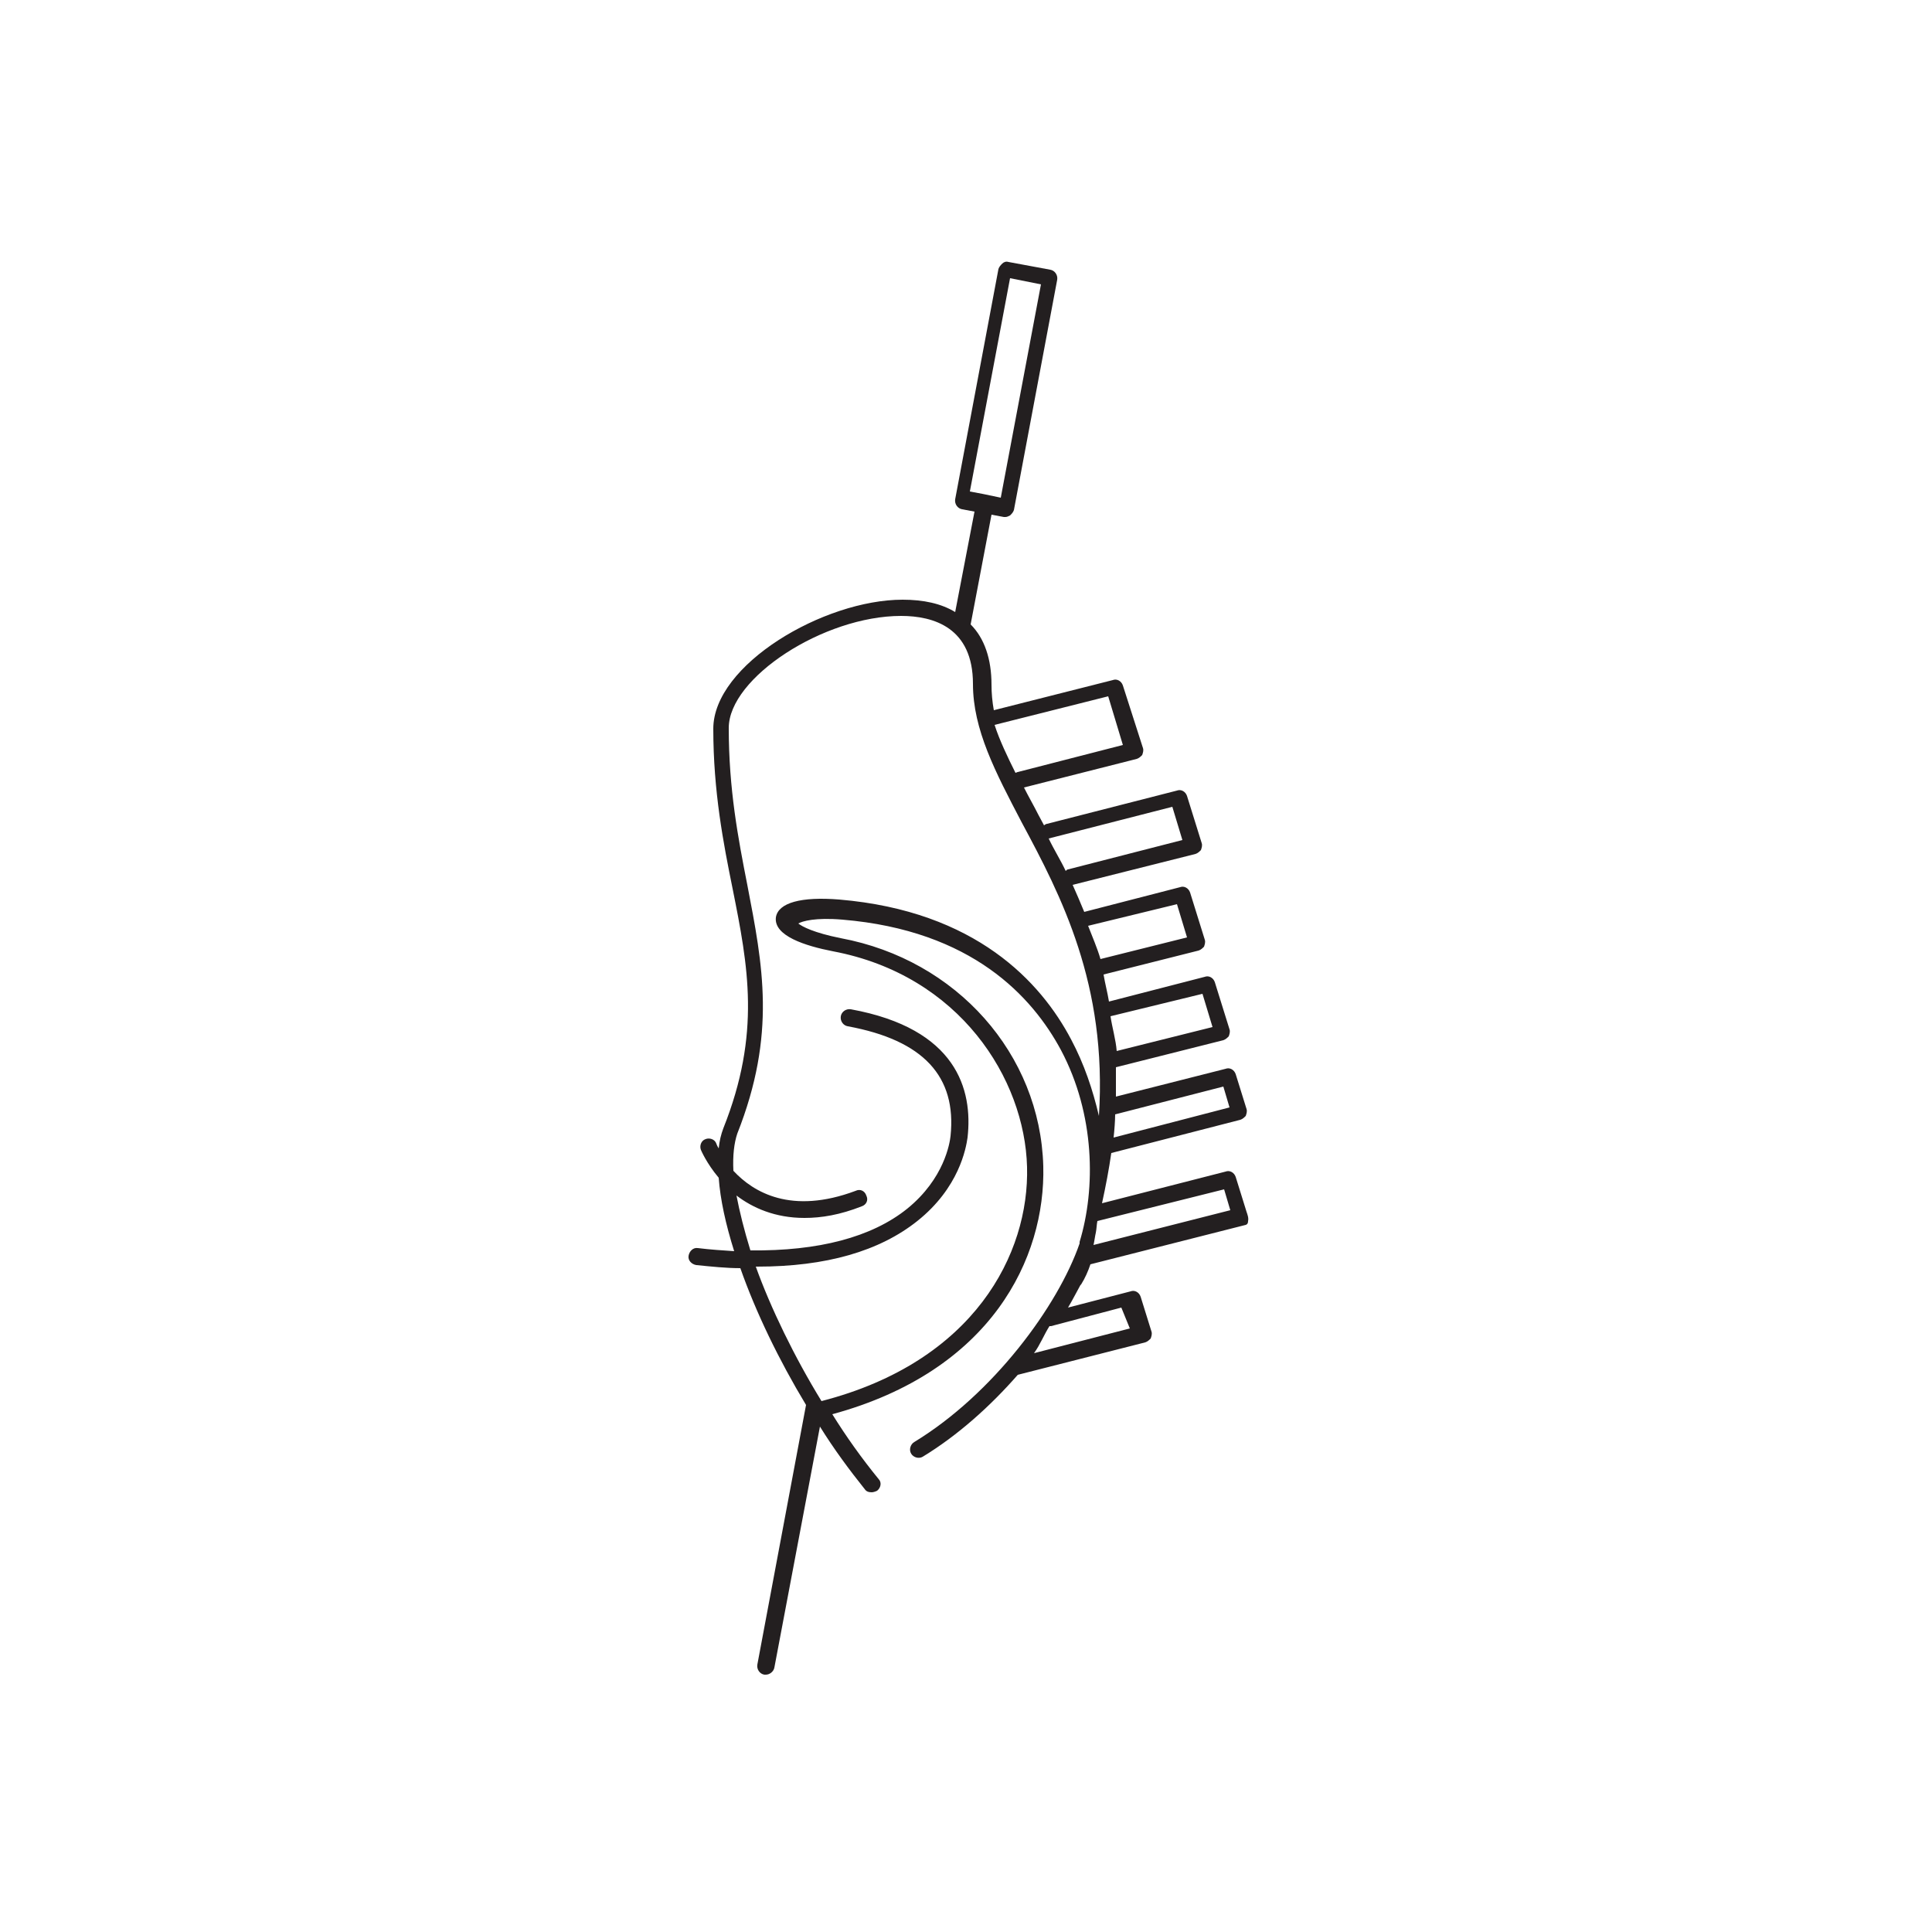
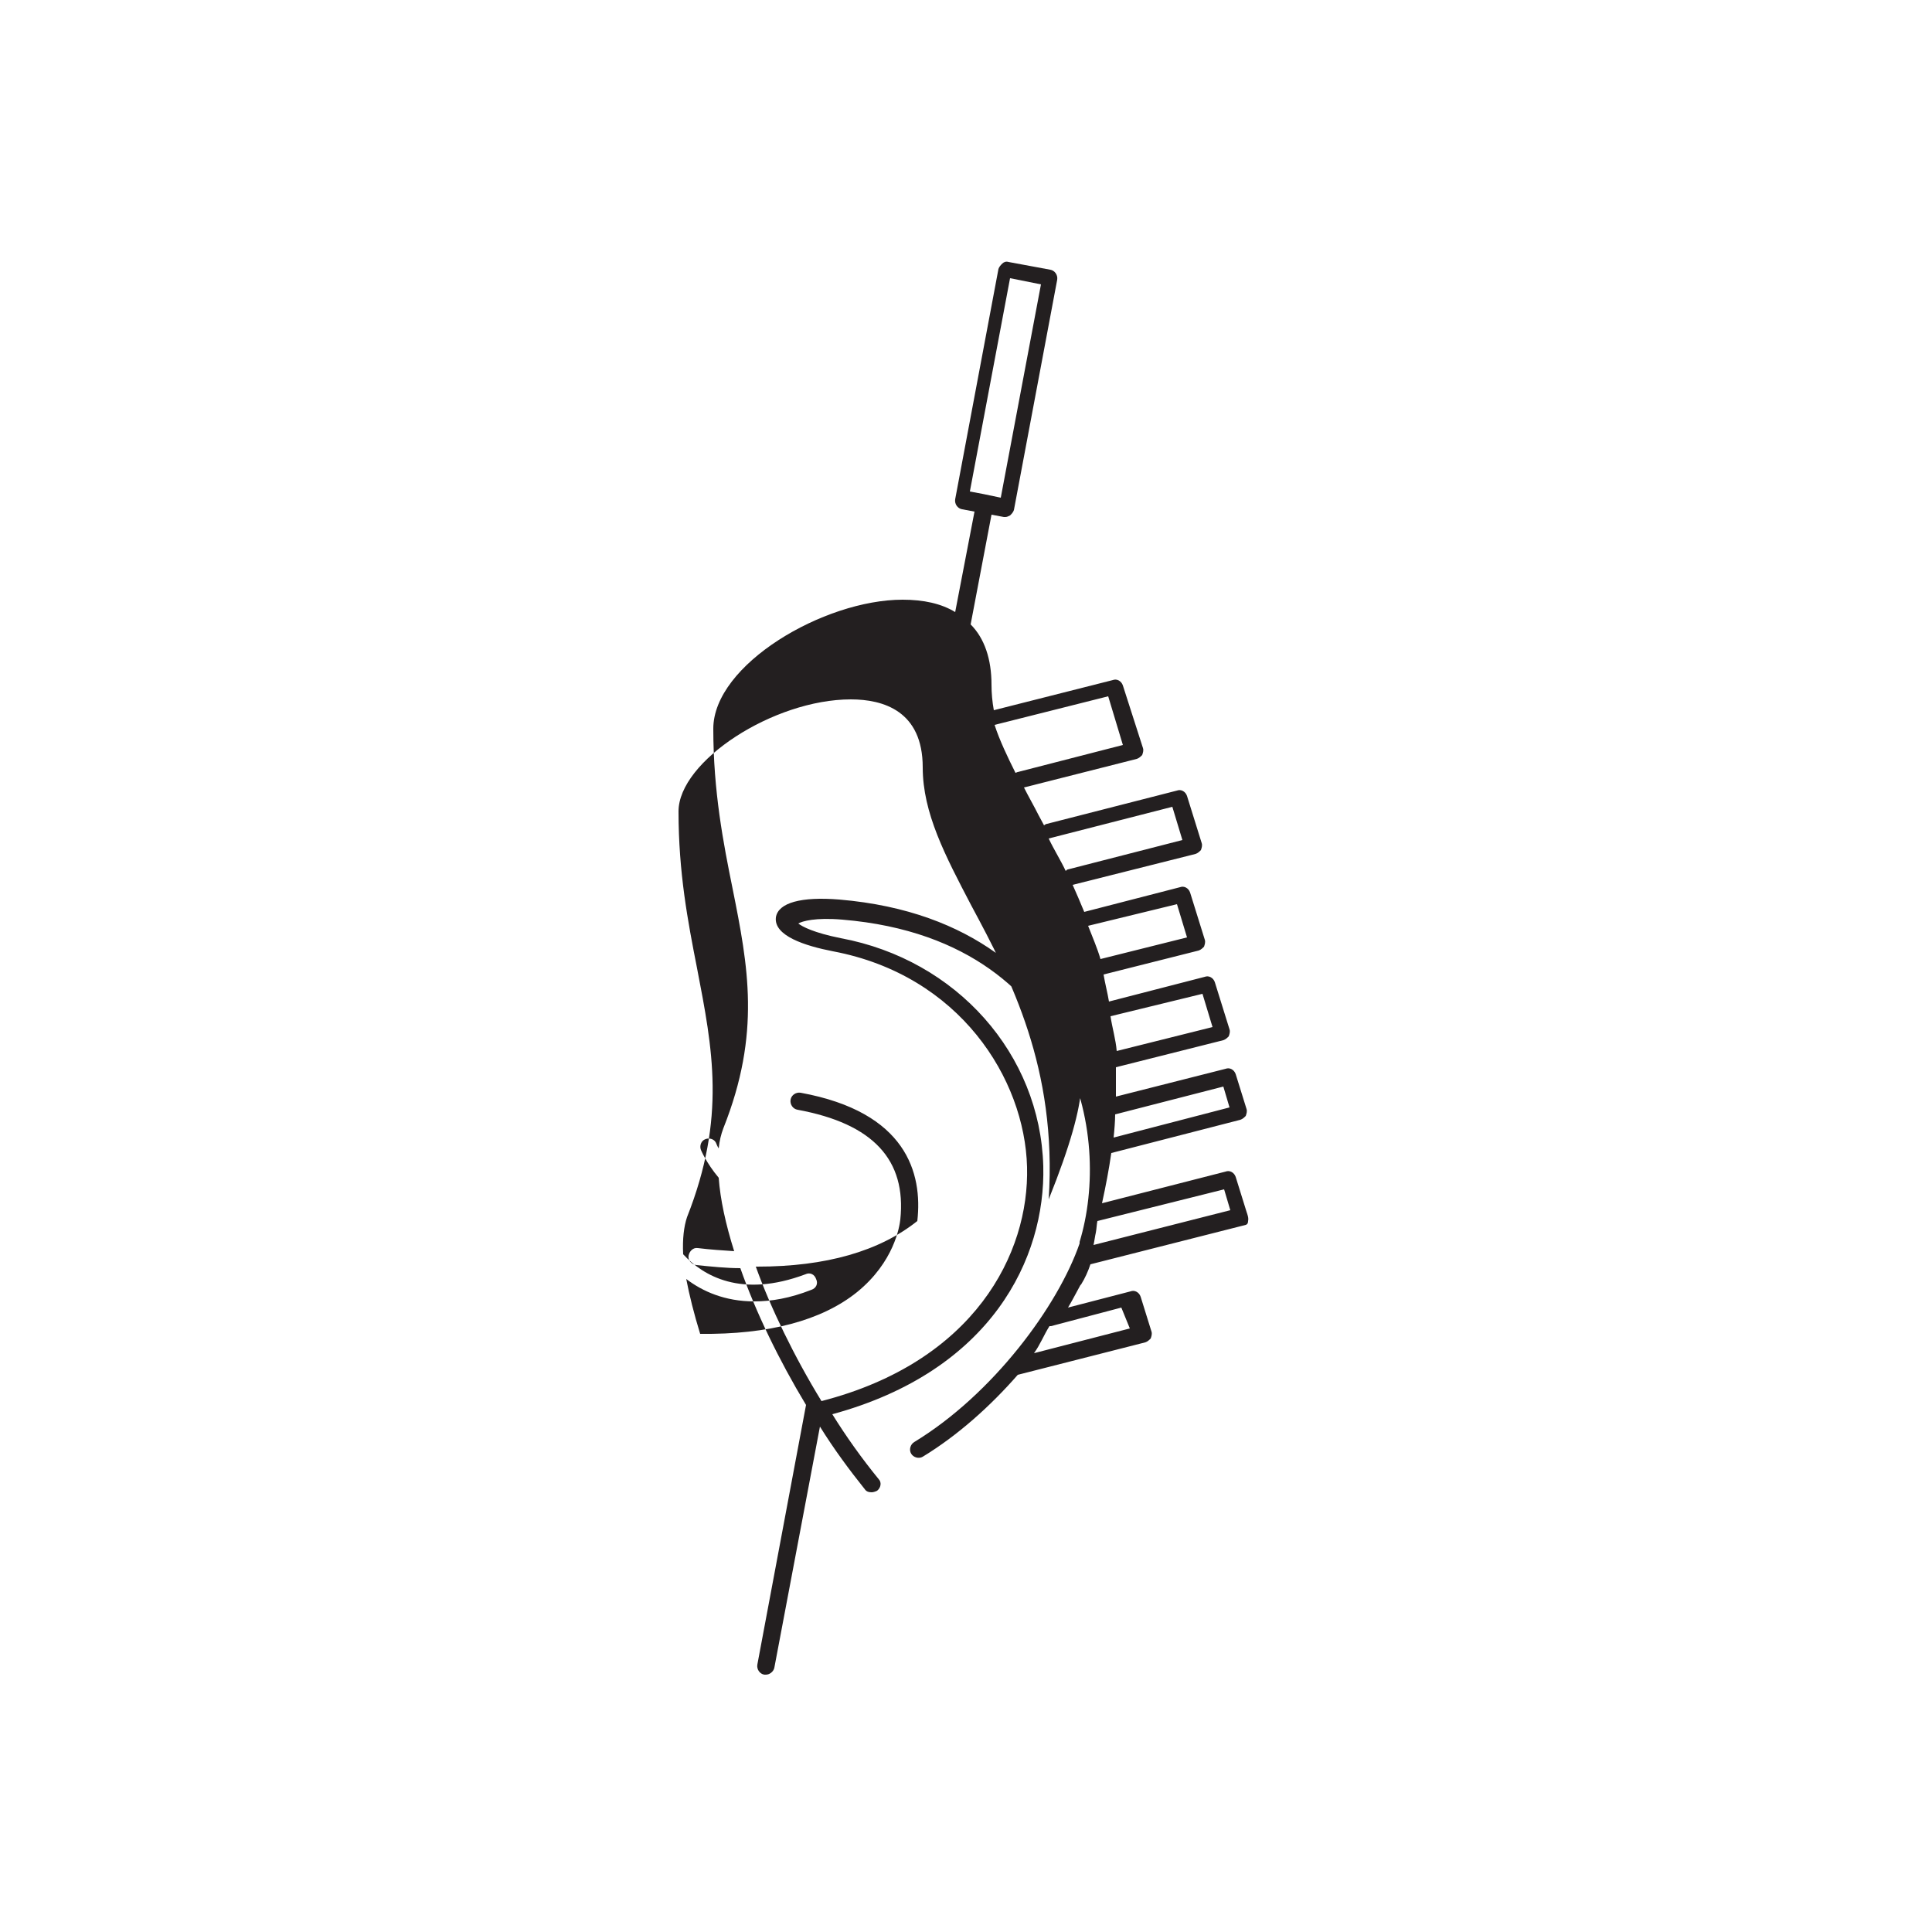
<svg xmlns="http://www.w3.org/2000/svg" version="1.1" id="Camada_1" x="0px" y="0px" viewBox="0 0 250 250" style="enable-background:new 0 0 250 250;" xml:space="preserve">
  <style type="text/css">
	.st0{fill:#231F20;}
</style>
  <g>
    <g>
-       <path class="st0" d="M161.3,156.8l-1.4-4.5c-0.2-0.6-0.8-0.9-1.3-0.7l-16,4.1c0.5-2.3,0.9-4.4,1.2-6.5l16.7-4.3    c0.3-0.1,0.5-0.3,0.7-0.5c0.1-0.3,0.2-0.6,0.1-0.9l-1.4-4.5c-0.2-0.6-0.8-0.9-1.3-0.7l-14.2,3.6c0-1.3,0-2.6,0-3.8l13.9-3.5    c0.3-0.1,0.5-0.3,0.7-0.5c0.1-0.3,0.2-0.6,0.1-0.9l-1.9-6.1c-0.2-0.6-0.8-0.9-1.3-0.7l-12.4,3.2c-0.2-1.2-0.5-2.3-0.7-3.5    l12.3-3.1c0.3-0.1,0.5-0.3,0.7-0.5c0.1-0.3,0.2-0.6,0.1-0.9l-1.9-6.1c-0.2-0.6-0.8-0.9-1.3-0.7l-12.4,3.2c-0.5-1.2-1-2.4-1.5-3.5    l15.9-4c0.3-0.1,0.5-0.3,0.7-0.5c0.1-0.3,0.2-0.6,0.1-0.9l-1.9-6.1c-0.2-0.6-0.8-0.9-1.3-0.7l-16.8,4.3c-0.1,0-0.3,0.1-0.4,0.2    c-0.2-0.4-0.5-0.9-0.7-1.3c-0.6-1.2-1.3-2.4-1.9-3.6l14.6-3.7c0.3-0.1,0.5-0.3,0.7-0.5c0.1-0.3,0.2-0.6,0.1-0.9l-2.6-8.1    c-0.2-0.6-0.8-0.9-1.3-0.7l-15.4,3.9c-0.2-1.1-0.3-2.2-0.3-3.3c0-3.3-0.9-6-2.7-7.8l2.7-14.2l1.6,0.3c0.1,0,0.1,0,0.2,0    c0.2,0,0.4-0.1,0.6-0.2c0.2-0.2,0.4-0.4,0.5-0.7l5.6-29.8c0.1-0.6-0.3-1.2-0.9-1.3l-5.4-1c-0.3-0.1-0.6,0-0.8,0.2    s-0.4,0.4-0.5,0.7l-5.6,29.8c-0.1,0.6,0.3,1.2,0.9,1.3l1.6,0.3l-2.5,13c-1.8-1.1-4.1-1.6-6.8-1.6c-10.2,0-24.5,8.4-24.5,16.7    c0,8.1,1.3,14.8,2.5,20.7c2,10,3.7,18.7-1.2,31c-0.3,0.8-0.5,1.6-0.6,2.6c-0.2-0.3-0.3-0.6-0.3-0.6c-0.2-0.6-0.9-0.8-1.4-0.6    c-0.6,0.2-0.8,0.9-0.6,1.4c0,0,0.7,1.7,2.3,3.6c0.2,2.8,0.9,6,2,9.5c-1.5-0.1-3.1-0.2-4.7-0.4c-0.6-0.1-1.1,0.4-1.2,1    s0.4,1.1,1,1.2c2,0.2,3.9,0.4,5.7,0.4c2,5.7,5,11.9,8.5,17.7L98,215.4c-0.1,0.6,0.3,1.2,0.9,1.3c0.1,0,0.1,0,0.2,0    c0.5,0,1-0.4,1.1-0.9l5.9-31.2c1.8,2.9,3.8,5.6,5.8,8.1c0.2,0.3,0.5,0.4,0.9,0.4c0.2,0,0.5-0.1,0.7-0.2c0.5-0.4,0.6-1.1,0.2-1.5    c-2.2-2.7-4.2-5.5-6-8.4c20.6-5.6,27.6-20.2,27.3-32.1c-0.4-14.5-11.2-26.7-26.2-29.5c-3.5-0.7-5-1.5-5.5-1.9    c0.5-0.3,2.2-0.8,5.7-0.5c16.8,1.4,24.6,10,28.3,16.9c4.4,8.3,4.5,17.9,2.4,24.8v0.1v0.1c-2.8,8.1-11.2,19.5-21.4,25.7    c-0.5,0.3-0.7,1-0.4,1.5c0.3,0.5,1,0.7,1.5,0.4c4.6-2.8,8.8-6.6,12.3-10.6l16.5-4.2c0.3-0.1,0.5-0.3,0.7-0.5    c0.1-0.3,0.2-0.6,0.1-0.9l-1.4-4.5c-0.2-0.6-0.8-0.9-1.3-0.7l-8.1,2.1c0.6-1,1.1-2,1.6-2.9c0,0,0,0,0.1-0.1    c0.5-0.8,0.9-1.7,1.2-2.6l20.1-5.1c0.3-0.1,0.3-0.4,0.3-0.5C161.6,157.6,161.4,157.1,161.3,156.8z M158.3,140.6l0.8,2.7l-15,3.9    c0.1-0.9,0.2-2.2,0.2-3L158.3,140.6z M155.6,128.6l1.3,4.3l-12.4,3.1c-0.1-1.4-0.6-3.1-0.8-4.5L155.6,128.6z M125.5,63.6l5.2-27.6    l4,0.8l-5.2,27.6l-2.4-0.5l0,0l0,0L125.5,63.6z M145.1,169.2l1.1,2.7l-12.4,3.2c0.8-1.1,1.3-2.4,2-3.5c0.1,0,0.1,0,0.2,0    L145.1,169.2z M152.3,117l1.3,4.3l-11.2,2.8c-0.4-1.4-1.1-3-1.6-4.3L152.3,117z M151.7,104.4l1.3,4.3l-14.8,3.8    c-0.1,0-0.2,0.1-0.3,0.2c-0.6-1.3-1.6-2.9-2.2-4.2L151.7,104.4z M143.4,90.1l1.9,6.3l-13.6,3.5c-0.1,0-0.2,0.1-0.3,0.1    c-1-2-2.1-4.3-2.7-6.2L143.4,90.1z M138.6,134.5c-3.9-7.4-12.3-16.6-30-18.1c-4.9-0.4-7.9,0.4-8.2,2.3c-0.3,2.4,3.8,3.7,7.4,4.4    c16.4,3.1,24.8,16.5,25.1,27.9c0.3,11.2-6.8,25.2-26.6,30.3c-3.5-5.7-6.6-12.1-8.5-17.4c0.1,0,0.1,0,0.2,0c8.9,0,15.8-2,20.7-5.9    c5.4-4.3,6.3-9.4,6.5-10.8c0.7-6.2-1.4-14.1-15.1-16.6c-0.6-0.1-1.2,0.3-1.3,0.9c-0.1,0.6,0.3,1.2,0.9,1.3    c9.8,1.8,14.1,6.5,13.3,14.2c-0.1,0.9-0.8,5.5-5.6,9.4c-4.6,3.7-11.5,5.5-20.3,5.4c-0.8-2.6-1.4-5-1.8-7.1c2.1,1.6,5,2.9,8.8,2.9    c2.2,0,4.6-0.4,7.4-1.5c0.6-0.2,0.9-0.8,0.6-1.4c-0.2-0.6-0.8-0.9-1.4-0.6c-8.3,3.1-13.2,0.2-15.8-2.6c-0.1-2,0.1-3.6,0.5-4.8    c5.1-12.9,3.3-21.8,1.3-32.2c-1.2-6.1-2.4-12.4-2.4-20.3c0-6.5,12.3-14.5,22.3-14.5c4.2,0,9.3,1.5,9.3,8.8    c0,5.9,2.9,11.4,6.3,17.9c5.1,9.5,11.1,21,10,38C141.4,141,140.3,137.7,138.6,134.5z M141.5,161.1c0.1-0.4,0.2-1.2,0.3-1.6    c0.1-0.5,0.1-1,0.2-1.5l16.4-4.1l0.8,2.7L141.5,161.1z" />
+       <path class="st0" d="M161.3,156.8l-1.4-4.5c-0.2-0.6-0.8-0.9-1.3-0.7l-16,4.1c0.5-2.3,0.9-4.4,1.2-6.5l16.7-4.3    c0.3-0.1,0.5-0.3,0.7-0.5c0.1-0.3,0.2-0.6,0.1-0.9l-1.4-4.5c-0.2-0.6-0.8-0.9-1.3-0.7l-14.2,3.6c0-1.3,0-2.6,0-3.8l13.9-3.5    c0.3-0.1,0.5-0.3,0.7-0.5c0.1-0.3,0.2-0.6,0.1-0.9l-1.9-6.1c-0.2-0.6-0.8-0.9-1.3-0.7l-12.4,3.2c-0.2-1.2-0.5-2.3-0.7-3.5    l12.3-3.1c0.3-0.1,0.5-0.3,0.7-0.5c0.1-0.3,0.2-0.6,0.1-0.9l-1.9-6.1c-0.2-0.6-0.8-0.9-1.3-0.7l-12.4,3.2c-0.5-1.2-1-2.4-1.5-3.5    l15.9-4c0.3-0.1,0.5-0.3,0.7-0.5c0.1-0.3,0.2-0.6,0.1-0.9l-1.9-6.1c-0.2-0.6-0.8-0.9-1.3-0.7l-16.8,4.3c-0.1,0-0.3,0.1-0.4,0.2    c-0.2-0.4-0.5-0.9-0.7-1.3c-0.6-1.2-1.3-2.4-1.9-3.6l14.6-3.7c0.3-0.1,0.5-0.3,0.7-0.5c0.1-0.3,0.2-0.6,0.1-0.9l-2.6-8.1    c-0.2-0.6-0.8-0.9-1.3-0.7l-15.4,3.9c-0.2-1.1-0.3-2.2-0.3-3.3c0-3.3-0.9-6-2.7-7.8l2.7-14.2l1.6,0.3c0.1,0,0.1,0,0.2,0    c0.2,0,0.4-0.1,0.6-0.2c0.2-0.2,0.4-0.4,0.5-0.7l5.6-29.8c0.1-0.6-0.3-1.2-0.9-1.3l-5.4-1c-0.3-0.1-0.6,0-0.8,0.2    s-0.4,0.4-0.5,0.7l-5.6,29.8c-0.1,0.6,0.3,1.2,0.9,1.3l1.6,0.3l-2.5,13c-1.8-1.1-4.1-1.6-6.8-1.6c-10.2,0-24.5,8.4-24.5,16.7    c0,8.1,1.3,14.8,2.5,20.7c2,10,3.7,18.7-1.2,31c-0.3,0.8-0.5,1.6-0.6,2.6c-0.2-0.3-0.3-0.6-0.3-0.6c-0.2-0.6-0.9-0.8-1.4-0.6    c-0.6,0.2-0.8,0.9-0.6,1.4c0,0,0.7,1.7,2.3,3.6c0.2,2.8,0.9,6,2,9.5c-1.5-0.1-3.1-0.2-4.7-0.4c-0.6-0.1-1.1,0.4-1.2,1    s0.4,1.1,1,1.2c2,0.2,3.9,0.4,5.7,0.4c2,5.7,5,11.9,8.5,17.7L98,215.4c-0.1,0.6,0.3,1.2,0.9,1.3c0.1,0,0.1,0,0.2,0    c0.5,0,1-0.4,1.1-0.9l5.9-31.2c1.8,2.9,3.8,5.6,5.8,8.1c0.2,0.3,0.5,0.4,0.9,0.4c0.2,0,0.5-0.1,0.7-0.2c0.5-0.4,0.6-1.1,0.2-1.5    c-2.2-2.7-4.2-5.5-6-8.4c20.6-5.6,27.6-20.2,27.3-32.1c-0.4-14.5-11.2-26.7-26.2-29.5c-3.5-0.7-5-1.5-5.5-1.9    c0.5-0.3,2.2-0.8,5.7-0.5c16.8,1.4,24.6,10,28.3,16.9c4.4,8.3,4.5,17.9,2.4,24.8v0.1v0.1c-2.8,8.1-11.2,19.5-21.4,25.7    c-0.5,0.3-0.7,1-0.4,1.5c0.3,0.5,1,0.7,1.5,0.4c4.6-2.8,8.8-6.6,12.3-10.6l16.5-4.2c0.3-0.1,0.5-0.3,0.7-0.5    c0.1-0.3,0.2-0.6,0.1-0.9l-1.4-4.5c-0.2-0.6-0.8-0.9-1.3-0.7l-8.1,2.1c0.6-1,1.1-2,1.6-2.9c0,0,0,0,0.1-0.1    c0.5-0.8,0.9-1.7,1.2-2.6l20.1-5.1c0.3-0.1,0.3-0.4,0.3-0.5C161.6,157.6,161.4,157.1,161.3,156.8z M158.3,140.6l0.8,2.7l-15,3.9    c0.1-0.9,0.2-2.2,0.2-3L158.3,140.6z M155.6,128.6l1.3,4.3l-12.4,3.1c-0.1-1.4-0.6-3.1-0.8-4.5L155.6,128.6z M125.5,63.6l5.2-27.6    l4,0.8l-5.2,27.6l-2.4-0.5l0,0l0,0L125.5,63.6z M145.1,169.2l1.1,2.7l-12.4,3.2c0.8-1.1,1.3-2.4,2-3.5c0.1,0,0.1,0,0.2,0    L145.1,169.2z M152.3,117l1.3,4.3l-11.2,2.8c-0.4-1.4-1.1-3-1.6-4.3L152.3,117z M151.7,104.4l1.3,4.3l-14.8,3.8    c-0.1,0-0.2,0.1-0.3,0.2c-0.6-1.3-1.6-2.9-2.2-4.2L151.7,104.4z M143.4,90.1l1.9,6.3l-13.6,3.5c-0.1,0-0.2,0.1-0.3,0.1    c-1-2-2.1-4.3-2.7-6.2L143.4,90.1z M138.6,134.5c-3.9-7.4-12.3-16.6-30-18.1c-4.9-0.4-7.9,0.4-8.2,2.3c-0.3,2.4,3.8,3.7,7.4,4.4    c16.4,3.1,24.8,16.5,25.1,27.9c0.3,11.2-6.8,25.2-26.6,30.3c-3.5-5.7-6.6-12.1-8.5-17.4c0.1,0,0.1,0,0.2,0c8.9,0,15.8-2,20.7-5.9    c0.7-6.2-1.4-14.1-15.1-16.6c-0.6-0.1-1.2,0.3-1.3,0.9c-0.1,0.6,0.3,1.2,0.9,1.3    c9.8,1.8,14.1,6.5,13.3,14.2c-0.1,0.9-0.8,5.5-5.6,9.4c-4.6,3.7-11.5,5.5-20.3,5.4c-0.8-2.6-1.4-5-1.8-7.1c2.1,1.6,5,2.9,8.8,2.9    c2.2,0,4.6-0.4,7.4-1.5c0.6-0.2,0.9-0.8,0.6-1.4c-0.2-0.6-0.8-0.9-1.4-0.6c-8.3,3.1-13.2,0.2-15.8-2.6c-0.1-2,0.1-3.6,0.5-4.8    c5.1-12.9,3.3-21.8,1.3-32.2c-1.2-6.1-2.4-12.4-2.4-20.3c0-6.5,12.3-14.5,22.3-14.5c4.2,0,9.3,1.5,9.3,8.8    c0,5.9,2.9,11.4,6.3,17.9c5.1,9.5,11.1,21,10,38C141.4,141,140.3,137.7,138.6,134.5z M141.5,161.1c0.1-0.4,0.2-1.2,0.3-1.6    c0.1-0.5,0.1-1,0.2-1.5l16.4-4.1l0.8,2.7L141.5,161.1z" />
    </g>
  </g>
</svg>